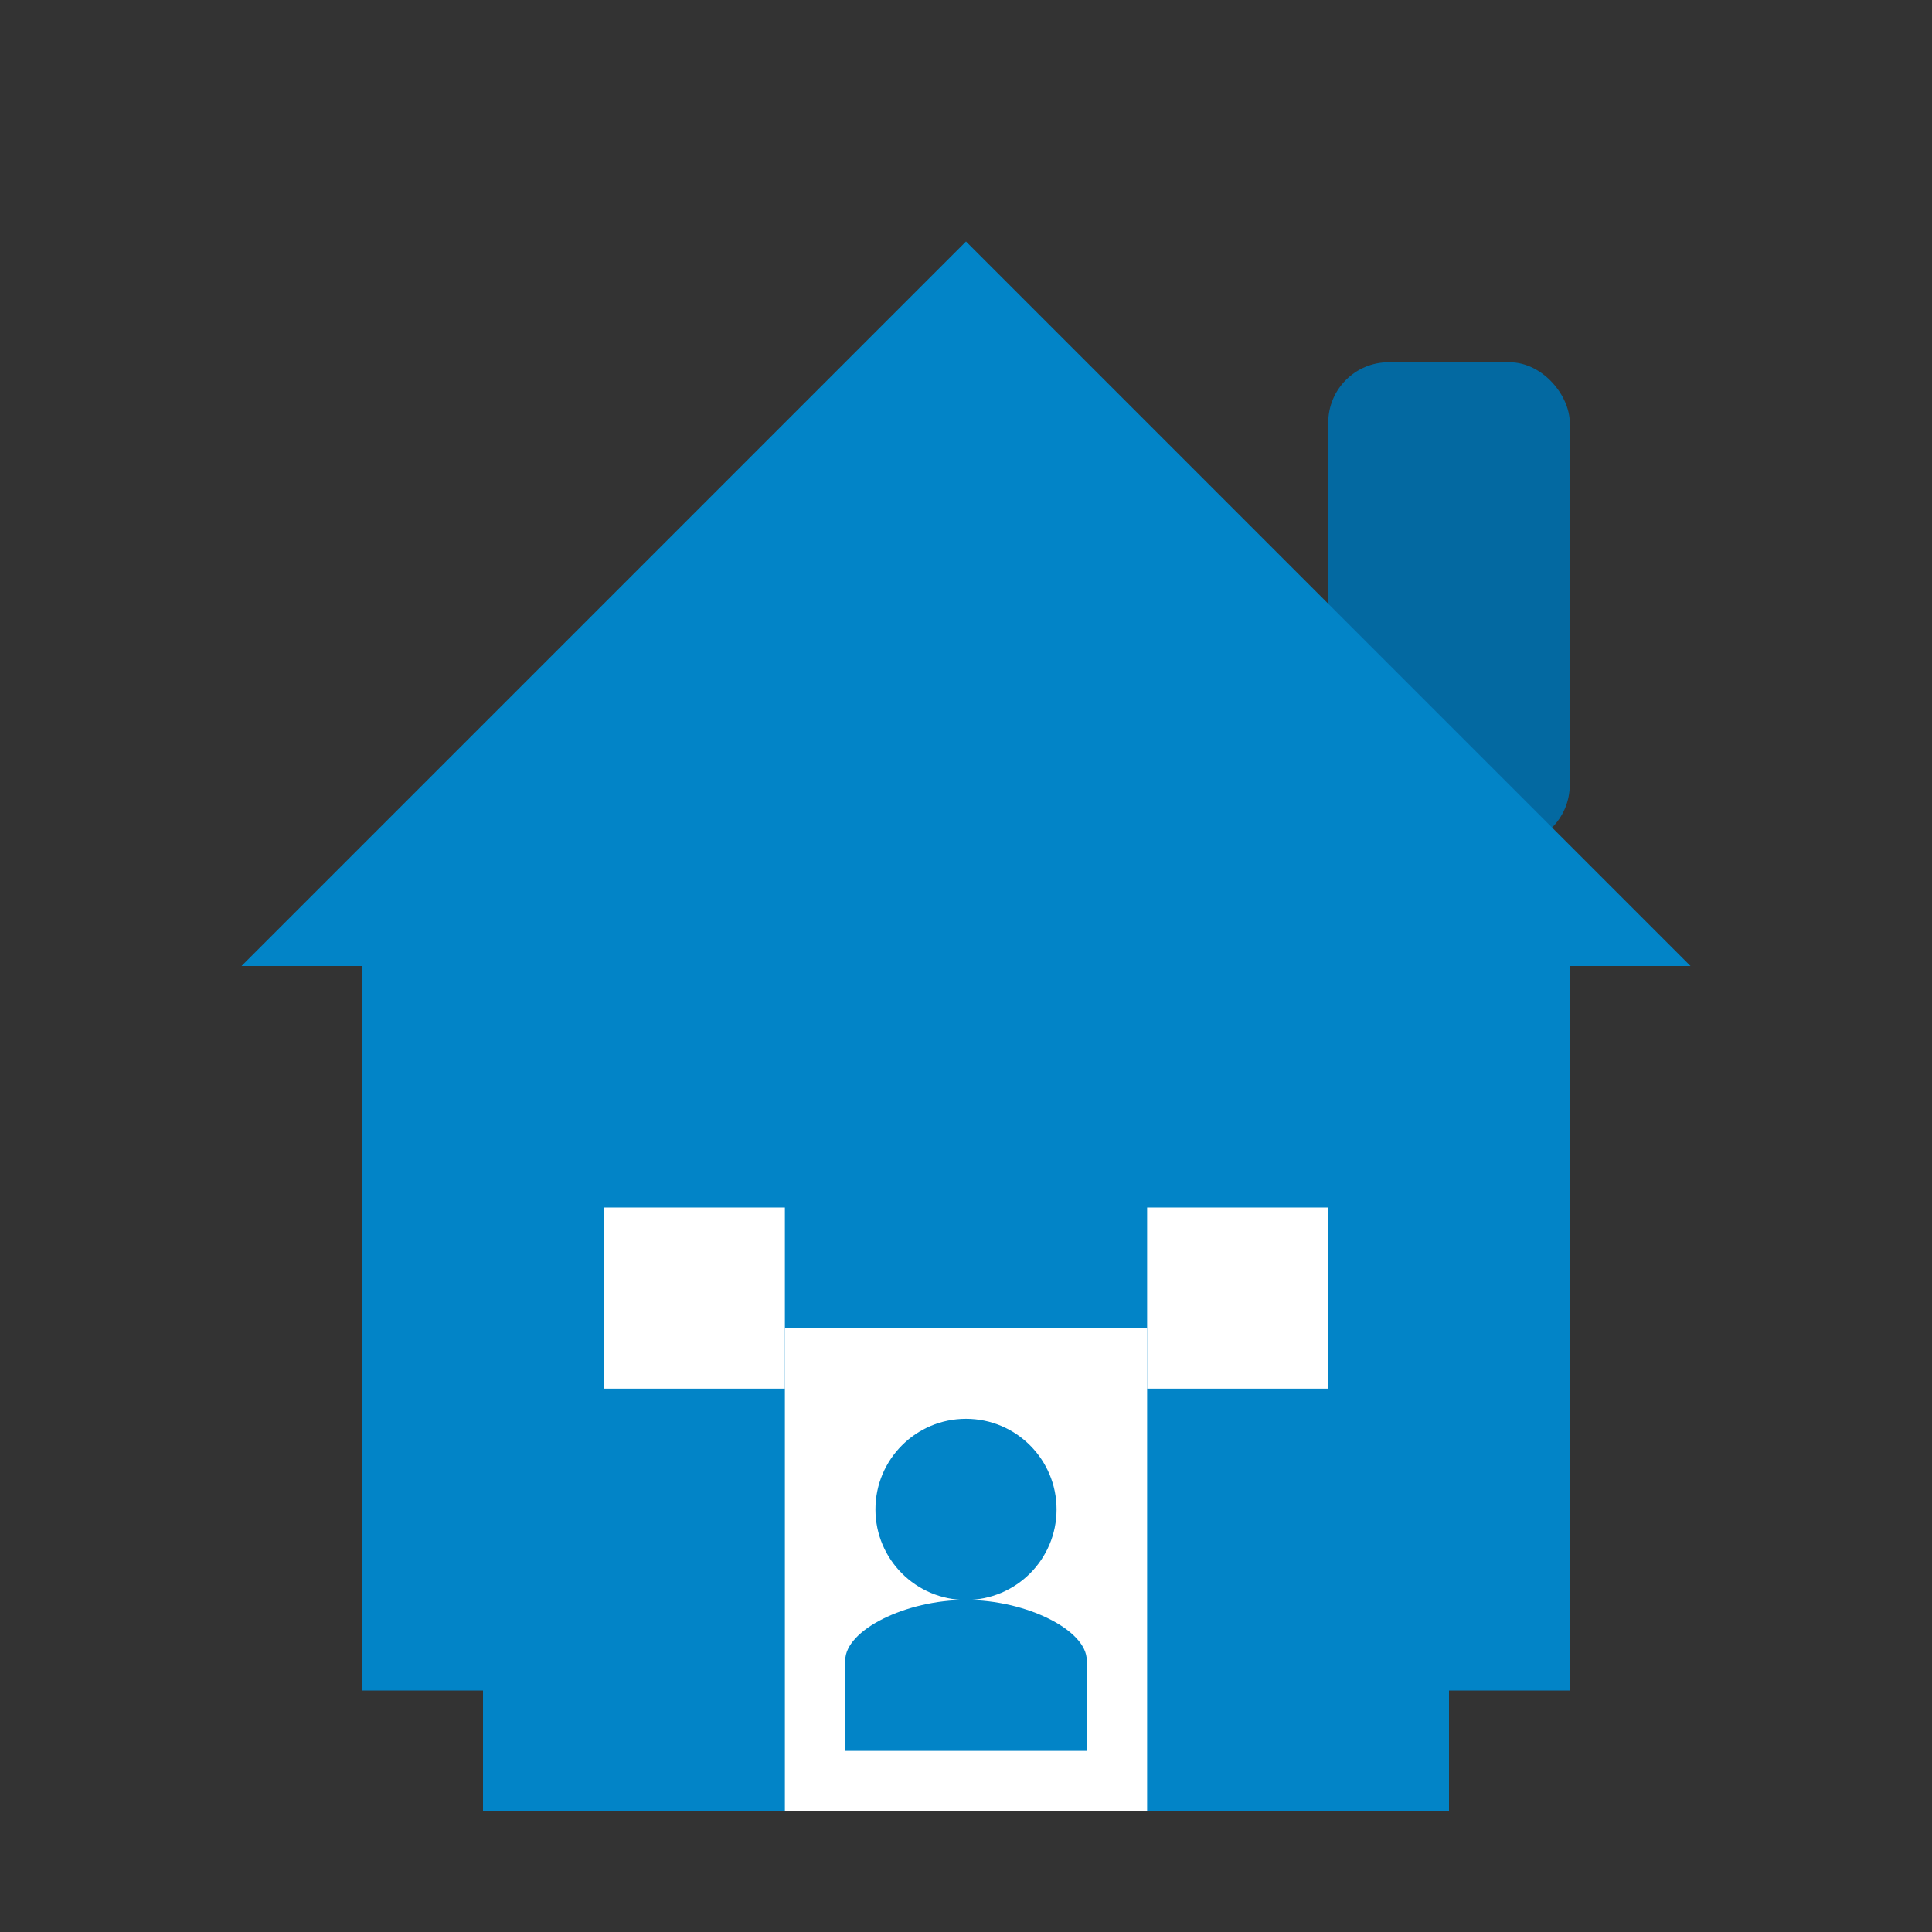
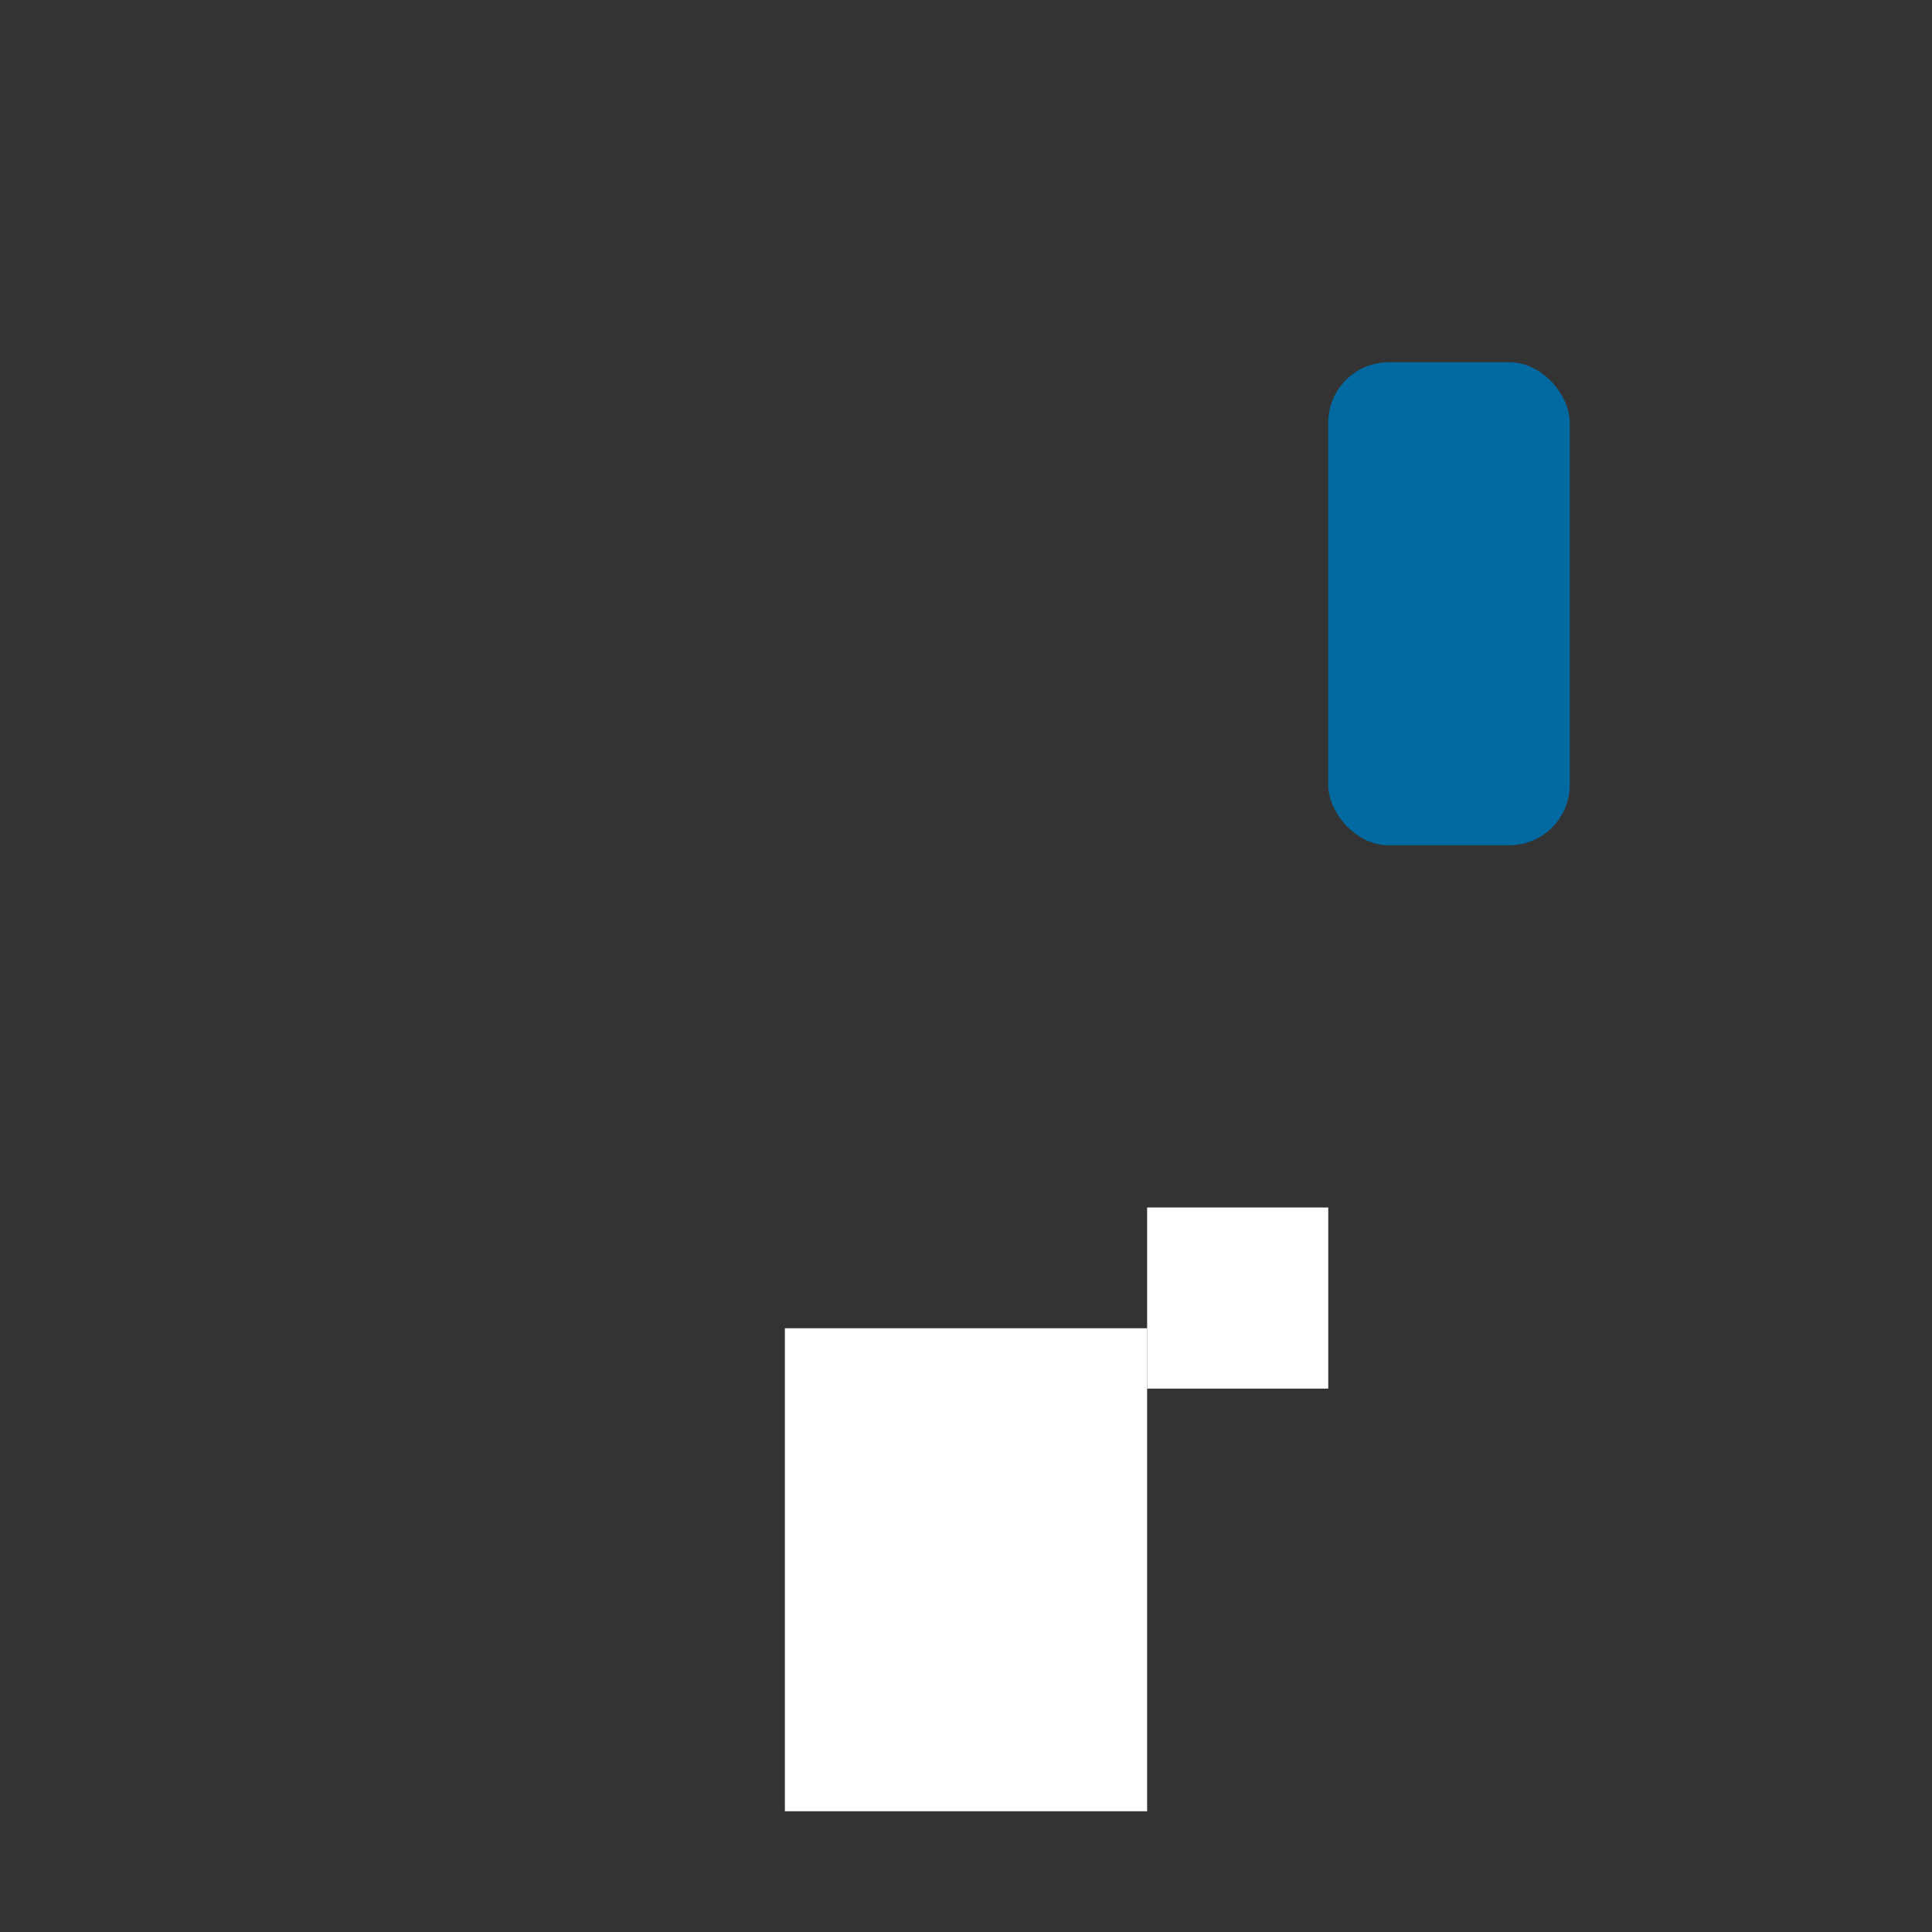
<svg xmlns="http://www.w3.org/2000/svg" viewBox="0 0 32 32" width="32" height="32">
  <rect x="0" y="0" width="32" height="32" fill="#333333" stroke="none" />
  <defs>
    <style>
      .house-fill { fill: #0284c7; }
      .chimney-fill { fill: #0369a1; }
      .person-fill { fill: #ffffff; }
    </style>
  </defs>
  <rect class="chimney-fill" x="22" y="6" width="4" height="8" rx="1" />
-   <path class="house-fill" d="M4 16 L16 4 L28 16 L26 16 L26 28 L6 28 L6 16 Z" />
-   <rect class="house-fill" x="8" y="18" width="16" height="12" />
  <rect class="person-fill" x="13" y="22" width="6" height="8" />
-   <rect class="person-fill" x="10" y="20" width="3" height="3" />
  <rect class="person-fill" x="19" y="20" width="3" height="3" />
-   <circle class="house-fill" cx="16" cy="25" r="1.5" />
-   <path class="house-fill" d="M14 27.5 C14 27 15 26.5 16 26.5 S18 27 18 27.5 L18 29 L14 29 Z" />
</svg>